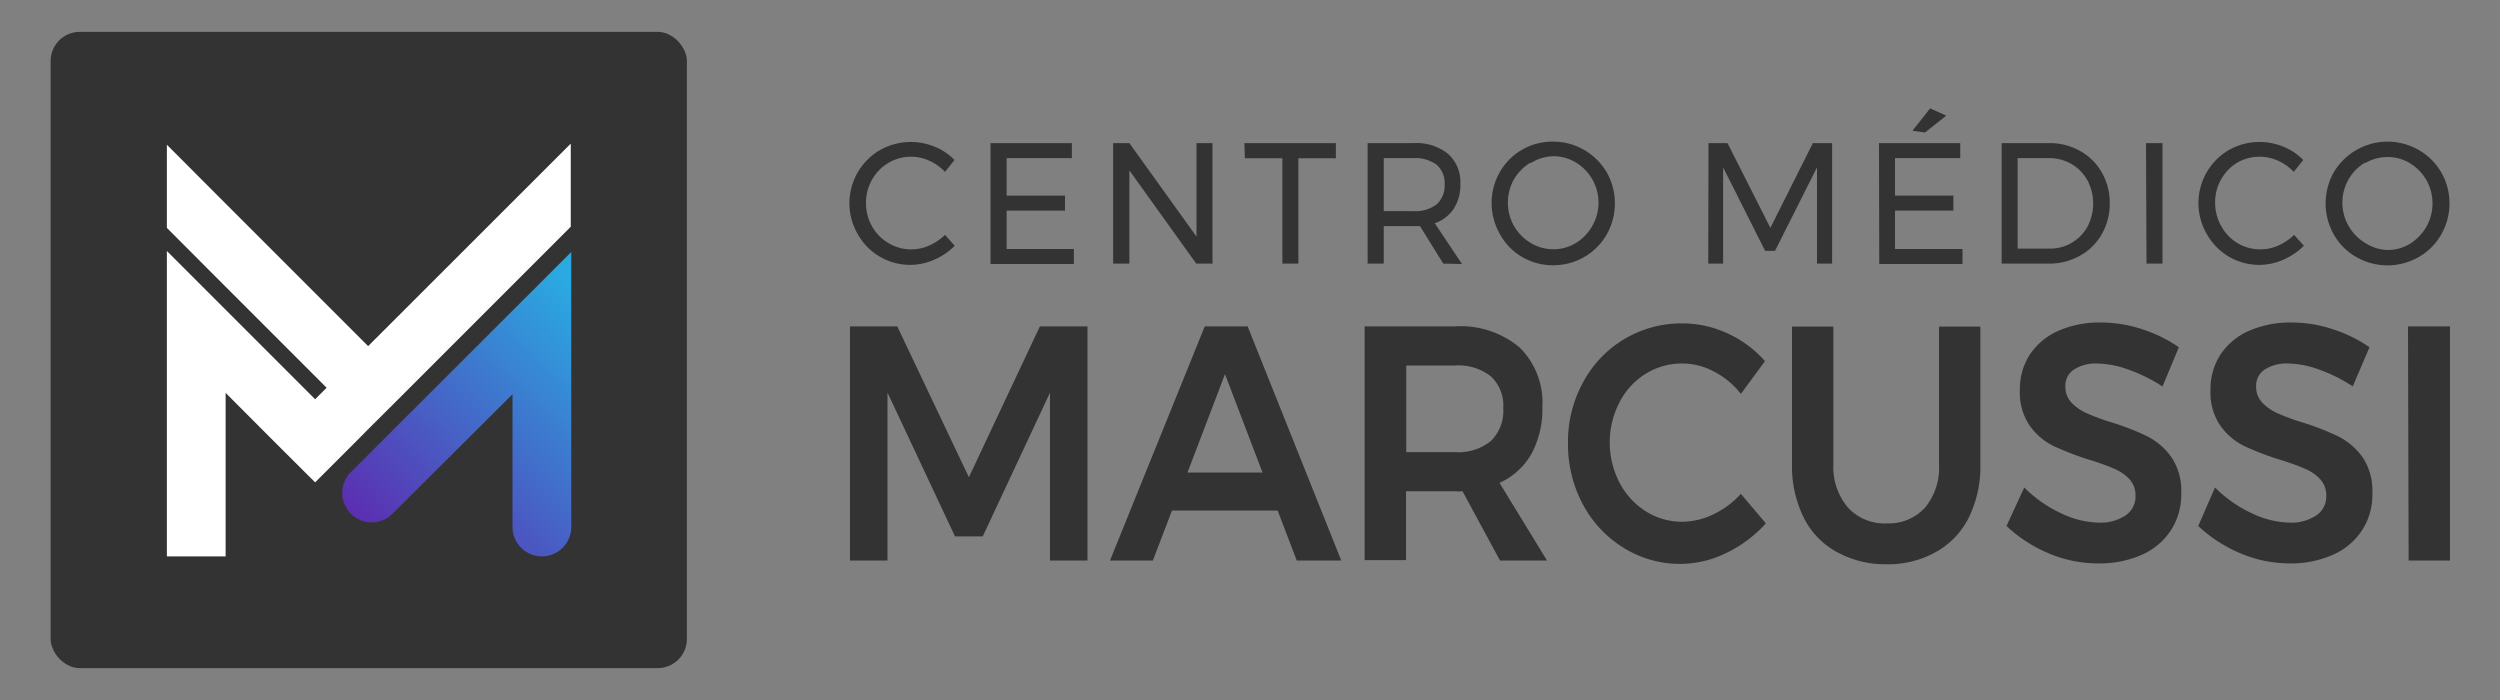
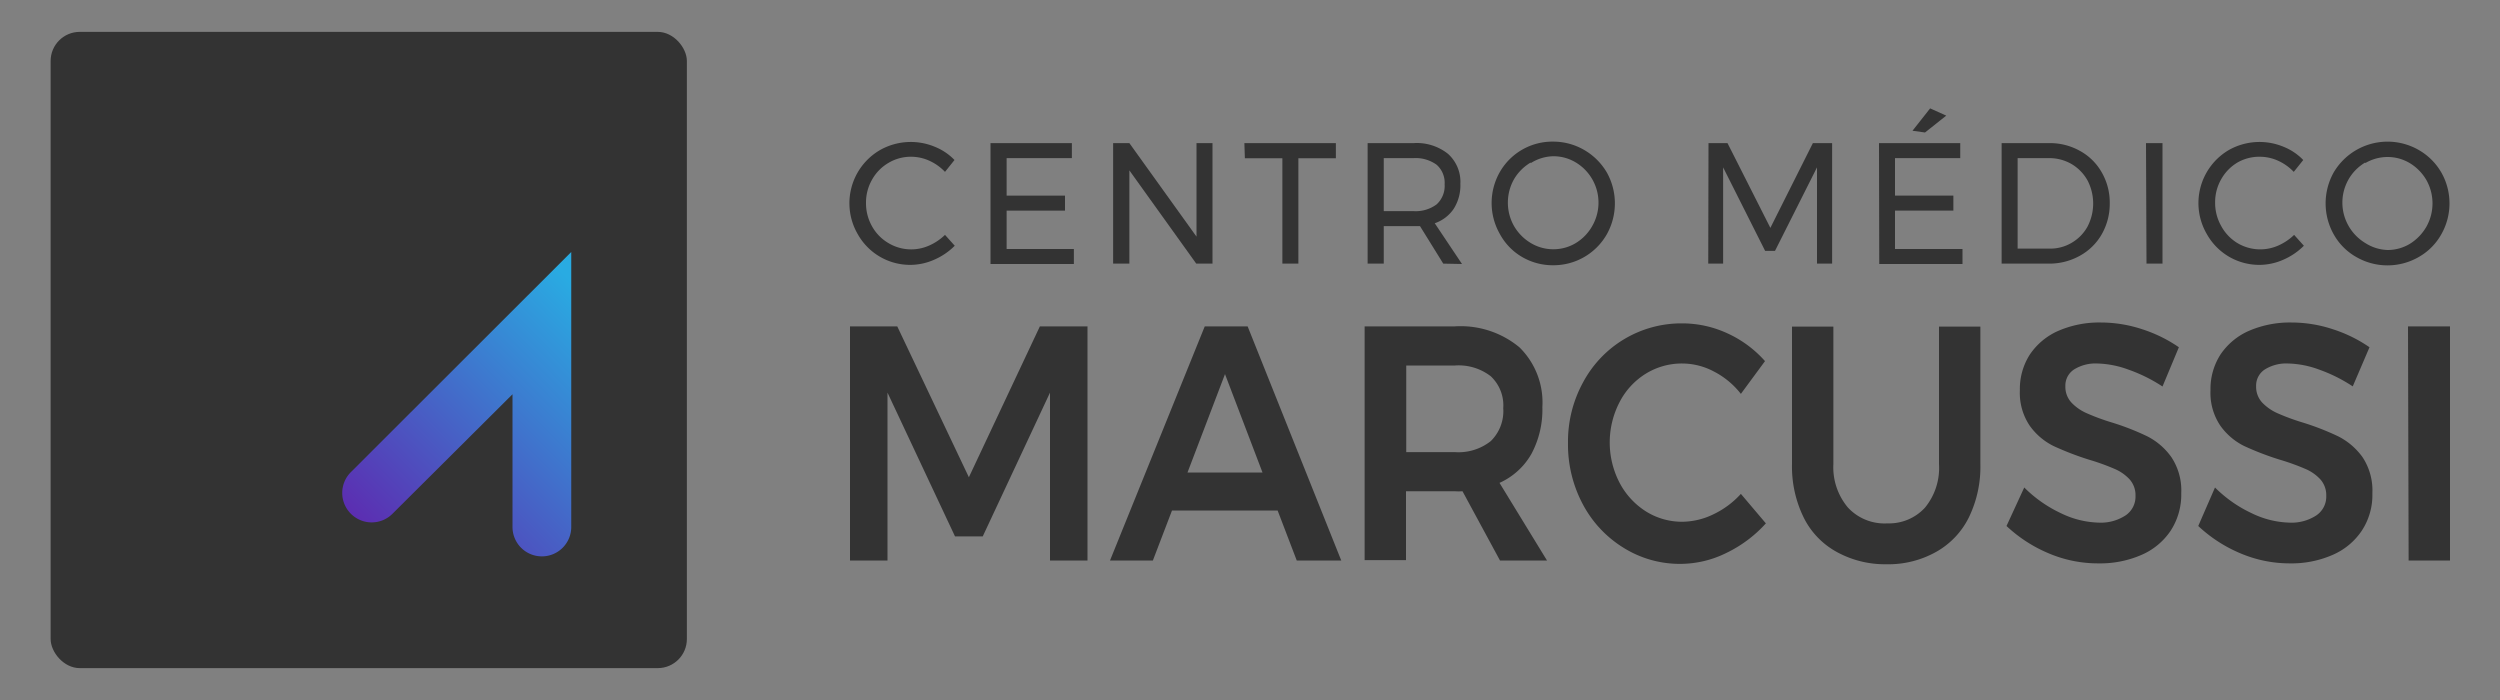
<svg xmlns="http://www.w3.org/2000/svg" id="Layer_1" data-name="Layer 1" viewBox="0 0 200 56">
  <rect x="0" y="0" width="200" height="56" fill="#808080" stroke="none" />
  <defs>
    <linearGradient id="Gradiente_sem_nome_7" x1="31.94" y1="45.2" x2="50.26" y2="27.12" gradientUnits="userSpaceOnUse">
      <stop offset="0" stop-color="#5c2db1" />
      <stop offset="1" stop-color="#29abe2" />
    </linearGradient>
  </defs>
  <rect x="4.05" y="2.55" width="50.9" height="50.9" rx="2.33" style="fill:#333" />
  <path d="M28.07,41.1h0a2.35,2.35,0,0,0,3.33,0L41,31.54V42.16a2.35,2.35,0,0,0,2.35,2.35h0a2.35,2.35,0,0,0,2.35-2.35v-22L28.07,37.77A2.35,2.35,0,0,0,28.07,41.1Z" style="fill:url(#Gradiente_sem_nome_7)" />
-   <polygon points="29.45 27.69 18.05 16.29 13.35 11.58 13.35 18.23 18.05 22.94 26.13 31.02 25.21 31.94 18.05 24.78 13.35 20.08 13.35 26.73 13.35 44.51 18.05 44.51 18.05 31.43 21.88 35.27 25.21 38.59 28.53 35.27 29.45 34.34 31.87 31.93 45.66 18.14 45.66 11.49 29.45 27.69" style="fill:#fff" />
  <path d="M74.35,12.86a3.51,3.51,0,0,0-1.45-.32,3.48,3.48,0,0,0-1.82.49,3.56,3.56,0,0,0-1.32,1.35,3.68,3.68,0,0,0-.48,1.86,3.74,3.74,0,0,0,.48,1.86,3.56,3.56,0,0,0,1.32,1.35,3.53,3.53,0,0,0,3.26.19,4.31,4.31,0,0,0,1.26-.85l.78.87a5.3,5.3,0,0,1-1.65,1.12,4.78,4.78,0,0,1-1.9.41,4.8,4.8,0,0,1-4.2-2.44A4.92,4.92,0,0,1,70.41,12a5,5,0,0,1,4.37-.26,4.53,4.53,0,0,1,1.58,1.06l-.76.95A4,4,0,0,0,74.35,12.86Z" style="fill:#333" />
  <path d="M79.24,11.45h6.51v1.2H80.53v3H85.2v1.2H80.53v3.07h5.38v1.2H79.24Z" style="fill:#333" />
  <path d="M95.72,11.45H97v9.64h-1.3l-5.35-7.46v7.46H89.05V11.45h1.3l5.37,7.48Z" style="fill:#333" />
  <path d="M99.55,11.45h7.32v1.21h-3v8.43h-1.28V12.66h-3Z" style="fill:#333" />
  <path d="M115.46,21.09l-1.86-3-.52,0H110.7v3h-1.29V11.45h3.67a4,4,0,0,1,2.75.85,3,3,0,0,1,1,2.4,3.51,3.51,0,0,1-.53,2,3,3,0,0,1-1.52,1.16l2.18,3.26Zm-2.38-4.2a2.81,2.81,0,0,0,1.85-.54,2,2,0,0,0,.64-1.61,1.92,1.92,0,0,0-.64-1.56,2.87,2.87,0,0,0-1.85-.53H110.7v4.24Z" style="fill:#333" />
  <path d="M126.74,12a5,5,0,0,1,1.79,1.77,5.06,5.06,0,0,1,0,5,4.91,4.91,0,0,1-4.27,2.45,4.86,4.86,0,0,1-2.49-.66A4.71,4.71,0,0,1,120,18.74a5,5,0,0,1,0-5,4.84,4.84,0,0,1,4.27-2.41A4.93,4.93,0,0,1,126.74,12Zm-4.28,1a3.74,3.74,0,0,0-1.34,1.34,3.81,3.81,0,0,0,0,3.74,3.8,3.8,0,0,0,1.34,1.36,3.47,3.47,0,0,0,1.81.5,3.44,3.44,0,0,0,1.8-.5,3.72,3.72,0,0,0,1.31-1.36,3.75,3.75,0,0,0-1.31-5.08,3.44,3.44,0,0,0-1.8-.5A3.47,3.47,0,0,0,122.46,13.05Z" style="fill:#333" />
  <path d="M136.68,11.45h1.52l3.43,6.78,3.4-6.78h1.54v9.64h-1.21v-7.7L142,20.07h-.79l-3.36-6.68v7.7h-1.19Z" style="fill:#333" />
  <path d="M150.32,11.45h6.5v1.2H151.6v3h4.67v1.2H151.6v3.07H157v1.2h-6.66Zm4.09-2.78,1.29.58L154,10.6,153,10.46Z" style="fill:#333" />
  <path d="M166.41,12.08a4.45,4.45,0,0,1,1.74,1.73,4.84,4.84,0,0,1,.63,2.46,4.91,4.91,0,0,1-.64,2.47,4.52,4.52,0,0,1-1.75,1.72,5,5,0,0,1-2.49.63h-3.77V11.45h3.81A4.88,4.88,0,0,1,166.41,12.08Zm-.67,7.34A3.4,3.4,0,0,0,167,18.13a4,4,0,0,0,0-3.7,3.5,3.5,0,0,0-1.28-1.31,3.55,3.55,0,0,0-1.8-.47h-2.51v7.24H164A3.35,3.35,0,0,0,165.74,19.42Z" style="fill:#333" />
  <path d="M171.68,11.45H173v9.64h-1.28Z" style="fill:#333" />
  <path d="M182.25,12.86a3.55,3.55,0,0,0-1.45-.32A3.51,3.51,0,0,0,179,13a3.61,3.61,0,0,0-1.31,1.35,3.68,3.68,0,0,0-.48,1.86,3.74,3.74,0,0,0,.48,1.86A3.61,3.61,0,0,0,179,19.45a3.56,3.56,0,0,0,3.27.19,4.31,4.31,0,0,0,1.26-.85l.78.87a5.3,5.3,0,0,1-1.65,1.12,4.78,4.78,0,0,1-1.9.41,4.8,4.8,0,0,1-4.2-2.44A4.92,4.92,0,0,1,178.31,12a5,5,0,0,1,4.37-.26,4.53,4.53,0,0,1,1.58,1.06l-.76.95A4,4,0,0,0,182.25,12.86Z" style="fill:#333" />
  <path d="M193.5,12a4.9,4.9,0,0,1,1.79,1.77,5,5,0,0,1,0,5,4.73,4.73,0,0,1-1.79,1.79,5,5,0,0,1-5,0,4.73,4.73,0,0,1-1.79-1.79,5.06,5.06,0,0,1,0-5A5,5,0,0,1,193.5,12Zm-4.28,1a3.71,3.71,0,0,0-1.33,1.34,3.75,3.75,0,0,0,0,3.74,3.77,3.77,0,0,0,1.33,1.36A3.51,3.51,0,0,0,191,20a3.44,3.44,0,0,0,1.8-.5,3.88,3.88,0,0,0,1.31-1.36,3.81,3.81,0,0,0,0-3.74,3.82,3.82,0,0,0-1.31-1.34,3.44,3.44,0,0,0-1.8-.5A3.51,3.51,0,0,0,189.22,13.05Z" style="fill:#333" />
  <path d="M68,26.11h3.78l5.73,12.07,5.68-12.07H87V44.84h-3V31.41l-5.38,11.5H76.4L71,31.41V44.84H68Z" style="fill:#333" />
  <path d="M103.74,44.84l-1.53-4H93.76l-1.53,4H88.8l7.58-18.73h3.43l7.49,18.73ZM95,37.8H101l-3-7.87Z" style="fill:#333" />
  <path d="M120,44.84l-3-5.54a4.67,4.67,0,0,1-.62,0h-3.9v5.51h-3.31V26.11h7.21a7.36,7.36,0,0,1,5.18,1.68,6.18,6.18,0,0,1,1.83,4.77,7.52,7.52,0,0,1-.87,3.74,5.53,5.53,0,0,1-2.56,2.33l3.8,6.21Zm-7.5-8.67h3.9a4.15,4.15,0,0,0,2.86-.88,3.35,3.35,0,0,0,1-2.63,3.19,3.19,0,0,0-1-2.56,4.2,4.2,0,0,0-2.86-.86h-3.9Z" style="fill:#333" />
  <path d="M137.11,29.72a5.43,5.43,0,0,0-2.53-.64,5.49,5.49,0,0,0-2.94.83,5.79,5.79,0,0,0-2.09,2.29,7,7,0,0,0,0,6.39,6,6,0,0,0,2.09,2.3,5.42,5.42,0,0,0,2.94.85,5.78,5.78,0,0,0,2.48-.59,7.08,7.08,0,0,0,2.21-1.64l2,2.36a10.22,10.22,0,0,1-3.17,2.37,8.32,8.32,0,0,1-3.65.87,8.49,8.49,0,0,1-4.57-1.29,9.06,9.06,0,0,1-3.26-3.49,10.15,10.15,0,0,1-1.18-4.88,9.86,9.86,0,0,1,1.21-4.87,8.91,8.91,0,0,1,7.92-4.71,8.63,8.63,0,0,1,3.63.8,9,9,0,0,1,3,2.22l-1.93,2.62A6.52,6.52,0,0,0,137.11,29.72Z" style="fill:#333" />
  <path d="M147.84,40.61A4,4,0,0,0,151,41.87,3.9,3.9,0,0,0,154,40.61a5,5,0,0,0,1.12-3.48v-11h3.31v11a9.24,9.24,0,0,1-.91,4.24,6.42,6.42,0,0,1-2.61,2.77,7.8,7.8,0,0,1-4,1,8,8,0,0,1-4-1,6.35,6.35,0,0,1-2.63-2.77,9.24,9.24,0,0,1-.92-4.24v-11h3.31v11A5,5,0,0,0,147.84,40.61Z" style="fill:#333" />
  <path d="M170.25,29.56a7.69,7.69,0,0,0-2.45-.48,3.25,3.25,0,0,0-1.88.48,1.54,1.54,0,0,0-.69,1.34,1.85,1.85,0,0,0,.48,1.3,3.75,3.75,0,0,0,1.21.85,17.54,17.54,0,0,0,2,.74,20.08,20.08,0,0,1,2.87,1.12,5.33,5.33,0,0,1,1.92,1.66,4.82,4.82,0,0,1,.79,2.89,5.27,5.27,0,0,1-.85,3,5.36,5.36,0,0,1-2.35,1.94,8.25,8.25,0,0,1-3.42.67,10.08,10.08,0,0,1-4-.81,11.32,11.32,0,0,1-3.36-2.18L161.94,39a10.36,10.36,0,0,0,2.94,2.06,7.33,7.33,0,0,0,3,.75,3.63,3.63,0,0,0,2.17-.58,1.81,1.81,0,0,0,.79-1.56,1.89,1.89,0,0,0-.48-1.33,3.49,3.49,0,0,0-1.22-.84,17.72,17.72,0,0,0-2-.72,23.49,23.49,0,0,1-2.86-1.1,5.14,5.14,0,0,1-1.9-1.62,4.69,4.69,0,0,1-.79-2.85,5.09,5.09,0,0,1,.8-2.85,5.31,5.31,0,0,1,2.27-1.89,8.22,8.22,0,0,1,3.4-.67,10.59,10.59,0,0,1,3.32.54,11.27,11.27,0,0,1,2.93,1.44L173,30.92A12.42,12.42,0,0,0,170.25,29.56Z" style="fill:#333" />
  <path d="M185.51,29.56a7.64,7.64,0,0,0-2.45-.48,3.25,3.25,0,0,0-1.88.48,1.54,1.54,0,0,0-.69,1.34,1.85,1.85,0,0,0,.48,1.3,3.86,3.86,0,0,0,1.21.85,17.54,17.54,0,0,0,2,.74,20.75,20.75,0,0,1,2.88,1.12A5.38,5.38,0,0,1,189,36.57a4.82,4.82,0,0,1,.79,2.89,5.19,5.19,0,0,1-.85,3,5.36,5.36,0,0,1-2.35,1.94,8.19,8.19,0,0,1-3.42.67,10.08,10.08,0,0,1-3.95-.81,11.32,11.32,0,0,1-3.36-2.18L177.2,39a10.36,10.36,0,0,0,2.94,2.06,7.33,7.33,0,0,0,3,.75,3.63,3.63,0,0,0,2.17-.58,1.81,1.81,0,0,0,.79-1.56,1.89,1.89,0,0,0-.48-1.33,3.49,3.49,0,0,0-1.22-.84,18.16,18.16,0,0,0-2-.72,23.08,23.08,0,0,1-2.87-1.1,5.14,5.14,0,0,1-1.9-1.62,4.69,4.69,0,0,1-.79-2.85,5.09,5.09,0,0,1,.8-2.85,5.31,5.31,0,0,1,2.27-1.89,8.25,8.25,0,0,1,3.4-.67,10.54,10.54,0,0,1,3.32.54,11.11,11.11,0,0,1,2.93,1.44l-1.34,3.13A12.42,12.42,0,0,0,185.51,29.56Z" style="fill:#333" />
  <path d="M192.64,26.11H196V44.84h-3.31Z" style="fill:#333" />
</svg>